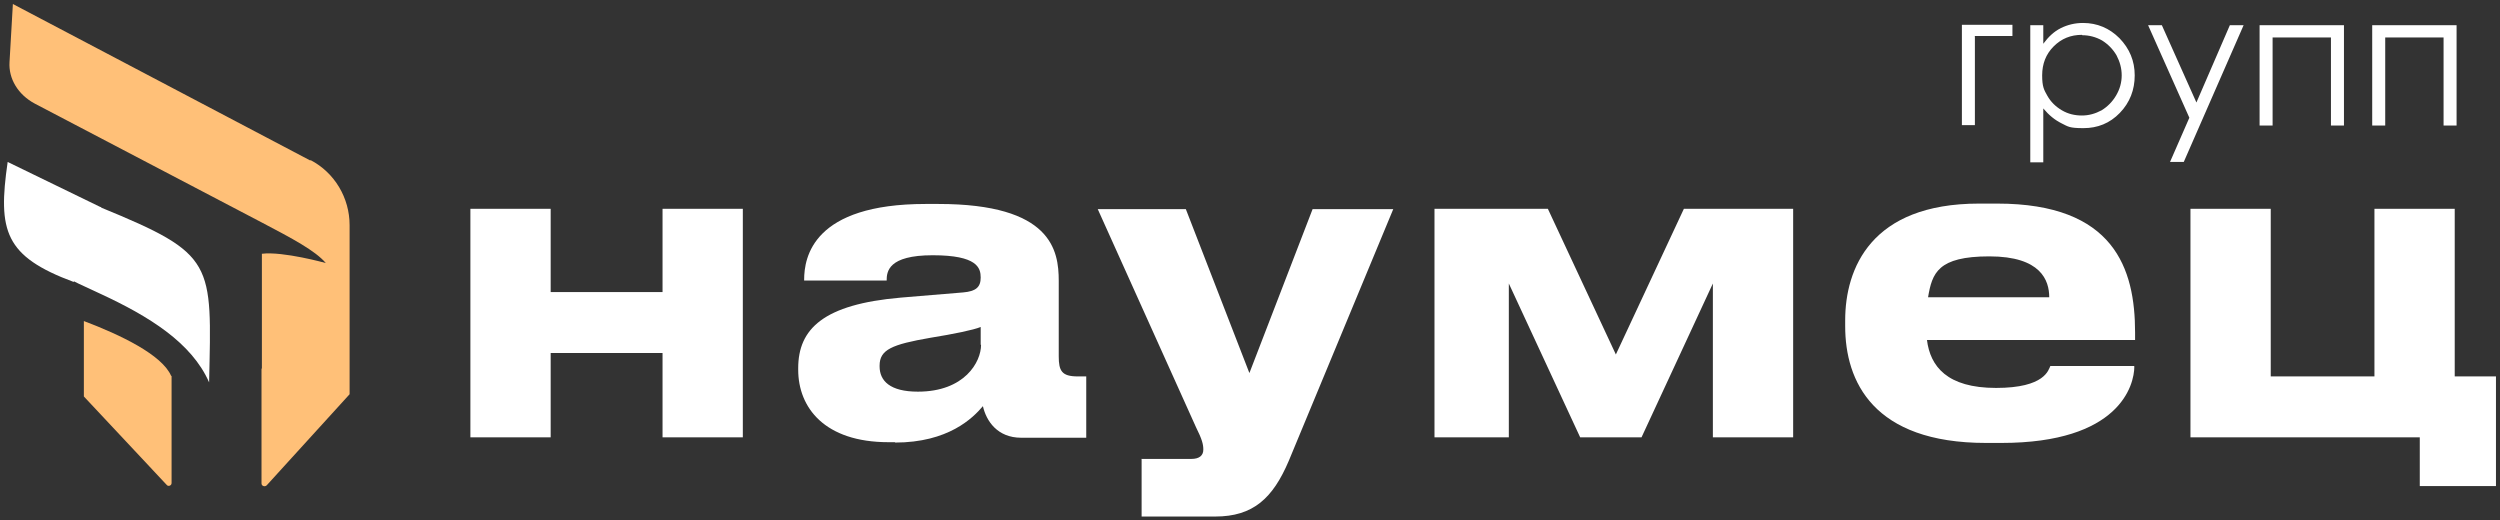
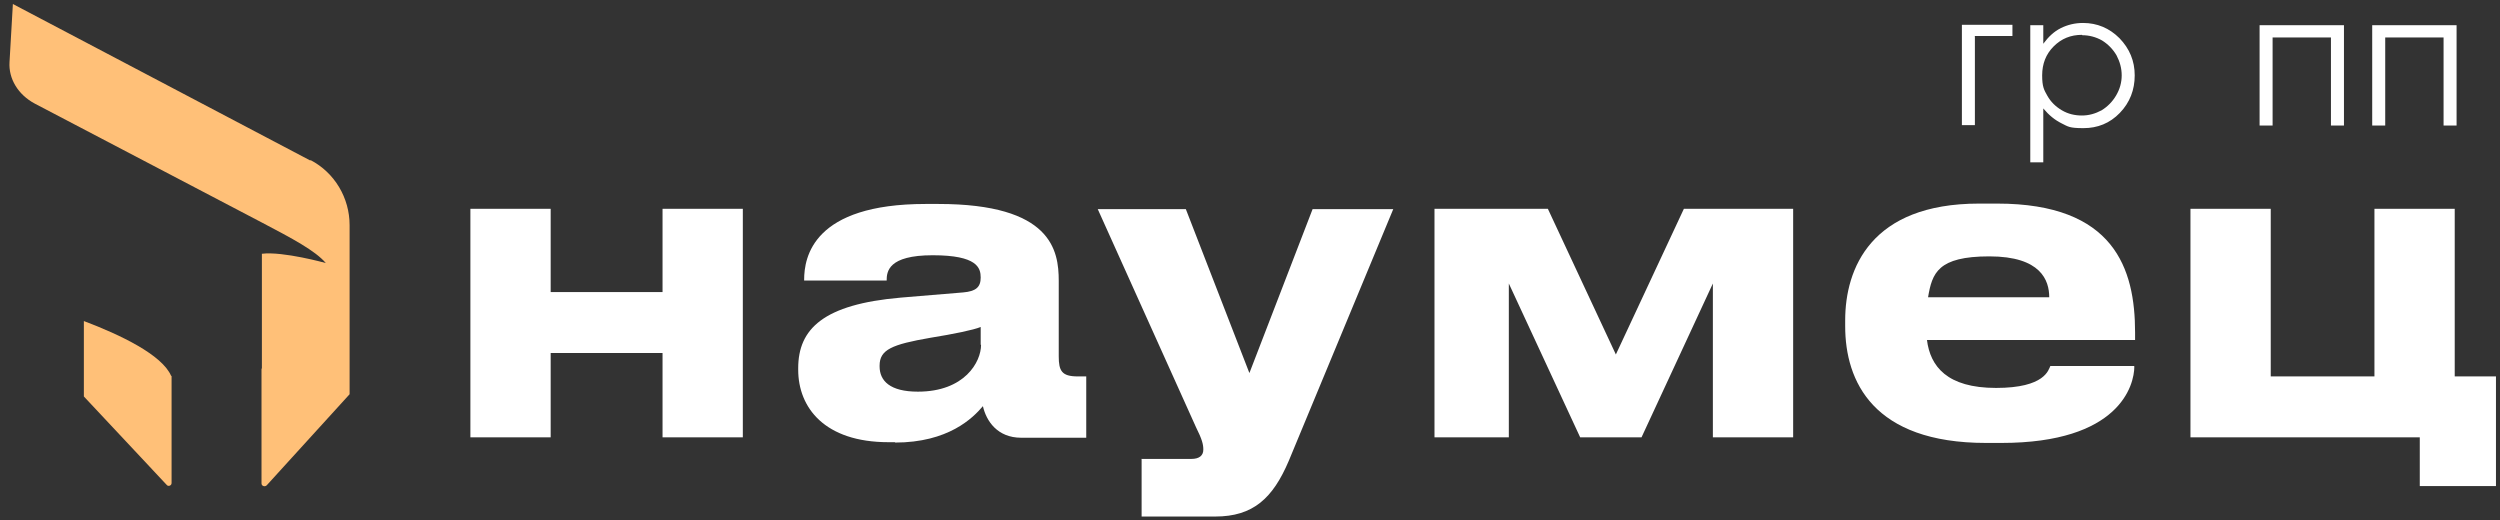
<svg xmlns="http://www.w3.org/2000/svg" viewBox="0 0 187.18 38.97" data-guides="{&quot;vertical&quot;:[],&quot;horizontal&quot;:[]}">
  <rect x="0" y="0" width="187.18" height="38.97" fill="#333333" stroke="none" />
  <defs />
  <path fill="#ffffff" stroke="none" fill-opacity="1" stroke-width="0.3" stroke-opacity="1" id="tSvg150f84cc1d3" title="Path 1" d="M35.219 32.746C35.219 27.042 35.219 21.337 35.219 15.633C37.223 15.633 39.226 15.633 41.23 15.633C41.23 17.71 41.23 19.788 41.23 21.866C44.022 21.866 46.814 21.866 49.606 21.866C49.606 19.788 49.606 17.71 49.606 15.633C51.609 15.633 53.613 15.633 55.617 15.633C55.617 21.337 55.617 27.042 55.617 32.746C53.613 32.746 51.609 32.746 49.606 32.746C49.606 30.641 49.606 28.535 49.606 26.43C46.814 26.43 44.022 26.43 41.23 26.43C41.23 28.535 41.23 30.641 41.23 32.746C39.226 32.746 37.223 32.746 35.219 32.746Z" />
  <path fill="#ffffff" stroke="none" fill-opacity="1" stroke-width="0.3" stroke-opacity="1" id="tSvg64ccb934c2" title="Path 2" d="M67.026 33.108C66.859 33.108 66.692 33.108 66.525 33.108C61.739 33.108 59.763 30.52 59.763 27.682C59.763 27.645 59.763 27.608 59.763 27.57C59.763 24.621 61.655 22.784 67.443 22.283C69.002 22.154 70.56 22.024 72.118 21.894C73.064 21.81 73.426 21.504 73.426 20.781C73.426 20.057 73.176 19.111 69.836 19.111C66.497 19.111 66.386 20.335 66.386 21.003C64.327 21.003 62.267 21.003 60.208 21.003C60.208 20.985 60.208 20.966 60.208 20.948C60.208 19.25 60.876 15.271 69.308 15.271C69.623 15.271 69.939 15.271 70.254 15.271C78.741 15.271 79.27 18.749 79.27 21.031C79.27 22.914 79.27 24.797 79.27 26.68C79.27 27.765 79.493 28.183 80.689 28.183C80.903 28.183 81.116 28.183 81.329 28.183C81.329 29.713 81.329 31.244 81.329 32.774C79.706 32.774 78.083 32.774 76.459 32.774C74.678 32.774 73.844 31.522 73.593 30.409C72.842 31.299 71.005 33.136 66.998 33.136C67.007 33.127 67.017 33.117 67.026 33.108ZM73.426 25.817C73.426 25.372 73.426 24.927 73.426 24.482C72.897 24.704 71.395 25.01 69.669 25.289C66.775 25.79 65.857 26.179 65.857 27.376C65.857 27.394 65.857 27.413 65.857 27.431C65.857 28.517 66.636 29.324 68.723 29.324C72.23 29.324 73.454 27.098 73.454 25.817C73.445 25.817 73.435 25.817 73.426 25.817Z" />
  <path fill="#ffffff" stroke="none" fill-opacity="1" stroke-width="0.3" stroke-opacity="1" id="tSvga491840c77" title="Path 3" d="M85.448 34.36C86.7 34.36 87.952 34.36 89.204 34.36C89.789 34.36 90.095 34.11 90.095 33.665C90.095 33.665 90.095 33.665 90.095 33.665C90.095 33.275 90.011 32.913 89.538 31.967C87.089 26.532 84.641 21.096 82.192 15.66C84.39 15.66 86.588 15.66 88.787 15.66C90.373 19.751 91.959 23.842 93.545 27.932C95.122 23.842 96.699 19.751 98.276 15.66C100.289 15.66 102.302 15.66 104.315 15.66C101.708 21.94 99.102 28.22 96.495 34.5C95.299 37.31 93.824 38.674 90.985 38.674C89.149 38.674 87.312 38.674 85.475 38.674C85.475 37.245 85.475 35.817 85.475 34.388C85.466 34.379 85.457 34.37 85.448 34.36Z" />
  <path fill="#ffffff" stroke="none" fill-opacity="1" stroke-width="0.3" stroke-opacity="1" id="tSvg10603968e8d" title="Path 4" d="M112.941 32.746C111.095 32.746 109.249 32.746 107.403 32.746C107.403 27.042 107.403 21.337 107.403 15.633C110.233 15.633 113.062 15.633 115.891 15.633C117.588 19.269 119.286 22.905 120.983 26.541C122.681 22.905 124.378 19.269 126.076 15.633C128.803 15.633 131.53 15.633 134.257 15.633C134.257 21.337 134.257 27.042 134.257 32.746C132.253 32.746 130.25 32.746 128.246 32.746C128.246 28.906 128.246 25.066 128.246 21.226C126.465 25.066 124.684 28.906 122.903 32.746C121.373 32.746 119.842 32.746 118.312 32.746C116.531 28.906 114.75 25.066 112.969 21.226C112.969 25.066 112.969 28.906 112.969 32.746C112.96 32.746 112.95 32.746 112.941 32.746Z" />
  <path fill="#ffffff" stroke="none" fill-opacity="1" stroke-width="0.3" stroke-opacity="1" id="tSvg3fdbfc9b0b" title="Path 5" d="M159.802 27.431C159.802 28.851 158.689 33.164 149.84 33.164C149.46 33.164 149.08 33.164 148.699 33.164C140.24 33.164 138.153 28.544 138.153 24.426C138.153 24.278 138.153 24.129 138.153 23.981C138.153 20.113 140.073 15.243 148.171 15.243C148.625 15.243 149.08 15.243 149.534 15.243C158.3 15.243 159.858 20.113 159.858 24.899C159.858 25.085 159.858 25.27 159.858 25.456C154.663 25.456 149.469 25.456 144.275 25.456C144.525 27.431 145.777 29.045 149.451 29.045C153.124 29.045 153.374 27.682 153.513 27.404C155.6 27.404 157.688 27.404 159.774 27.404C159.784 27.413 159.793 27.422 159.802 27.431ZM144.358 22.256C147.382 22.256 150.406 22.256 153.43 22.256C153.43 21.003 152.818 19.195 148.95 19.195C145.082 19.195 144.664 20.447 144.358 22.256Z" />
  <path fill="#ffffff" stroke="none" fill-opacity="1" stroke-width="0.3" stroke-opacity="1" id="tSvg109ebc6e20d" title="Path 6" d="M186.878 36.392C184.977 36.392 183.075 36.392 181.174 36.392C181.174 35.177 181.174 33.962 181.174 32.746C175.451 32.746 169.727 32.746 164.004 32.746C164.004 27.042 164.004 21.337 164.004 15.633C166.008 15.633 168.011 15.633 170.015 15.633C170.015 19.816 170.015 23.999 170.015 28.183C172.603 28.183 175.191 28.183 177.779 28.183C177.779 23.999 177.779 19.816 177.779 15.633C179.782 15.633 181.786 15.633 183.79 15.633C183.79 19.816 183.79 23.999 183.79 28.183C184.819 28.183 185.849 28.183 186.878 28.183C186.878 30.919 186.878 33.656 186.878 36.392Z" />
  <path fill="#ffc078" stroke="none" fill-opacity="1" stroke-width="0.3" stroke-opacity="1" id="tSvg3763d80563" title="Path 7" d="M23.226 12.015C15.805 8.11 8.384 4.205 0.964 0.3C0.88 1.747 0.797 3.194 0.713 4.641C0.63 5.893 1.353 7.09 2.606 7.758C8.273 10.726 13.941 13.694 19.608 16.662C19.608 16.662 19.608 16.662 19.608 16.662C21.89 17.859 23.615 18.777 24.394 19.695C24.394 19.695 21.194 18.805 19.608 19C19.608 21.866 19.608 24.732 19.608 27.598C19.599 27.598 19.59 27.598 19.58 27.598C19.58 30.465 19.58 33.331 19.58 36.197C19.58 36.392 19.831 36.475 19.97 36.336C22.038 34.064 24.107 31.791 26.175 29.518C26.175 25.298 26.175 21.078 26.175 16.857C26.175 14.826 25.062 12.933 23.253 11.987C23.244 11.996 23.235 12.006 23.226 12.015Z" />
  <path fill="#ffc078" stroke="none" fill-opacity="1" stroke-width="0.3" stroke-opacity="1" id="tSvg8e349d47be" title="Path 8" d="M12.846 28.127C12.846 28.851 12.846 29.574 12.846 30.298C12.846 30.298 12.846 36.169 12.846 36.169C12.846 36.364 12.595 36.447 12.484 36.308C10.416 34.101 8.347 31.893 6.279 29.685C6.279 27.802 6.279 25.919 6.279 24.037C9.006 25.066 12.15 26.569 12.818 28.155C12.827 28.146 12.837 28.136 12.846 28.127Z" />
-   <path fill="#ffffff" stroke="none" fill-opacity="1" stroke-width="0.3" stroke-opacity="1" id="tSvg5fa1c88b5f" title="Path 9" d="M15.656 28.628C14.349 25.651 11.149 23.675 7.475 21.977C6.937 21.727 6.399 21.476 5.861 21.226C5.75 21.17 5.639 21.115 5.527 21.059C5.527 21.078 5.527 21.096 5.527 21.115C0.351 19.195 -0.177 17.302 0.574 12.126C2.884 13.249 5.193 14.371 7.503 15.493C7.503 15.493 7.587 15.493 7.587 15.549C16.13 19.055 15.851 19.612 15.656 28.656C15.656 28.647 15.656 28.637 15.656 28.628Z" />
  <path fill="#ffffff" stroke="none" fill-opacity="1" stroke-width="0.3" stroke-opacity="1" id="tSvgcd9bcd09b0" title="Path 10" d="M147.864 2.721C147.864 4.938 147.864 7.154 147.864 9.371C147.54 9.371 147.215 9.371 146.891 9.371C146.891 6.867 146.891 4.362 146.891 1.858C148.152 1.858 149.413 1.858 150.675 1.858C150.675 2.136 150.675 2.415 150.675 2.693C149.729 2.693 148.783 2.693 147.837 2.693C147.846 2.702 147.855 2.712 147.864 2.721Z" />
  <path fill="#ffffff" stroke="none" fill-opacity="1" stroke-width="0.3" stroke-opacity="1" id="tSvg148cd37702a" title="Path 11" d="M152.011 1.886C152.335 1.886 152.66 1.886 152.985 1.886C152.985 2.35 152.985 2.813 152.985 3.277C153.374 2.748 153.792 2.359 154.293 2.108C154.793 1.858 155.35 1.719 155.962 1.719C157.02 1.719 157.938 2.108 158.689 2.86C159.441 3.639 159.83 4.557 159.83 5.643C159.83 6.728 159.468 7.674 158.717 8.453C157.966 9.232 157.048 9.594 155.99 9.594C154.933 9.594 154.849 9.483 154.348 9.232C153.847 8.982 153.402 8.62 152.985 8.119C152.985 9.464 152.985 10.809 152.985 12.154C152.66 12.154 152.335 12.154 152.011 12.154C152.011 8.741 152.011 5.327 152.011 1.914C152.011 1.905 152.011 1.895 152.011 1.886ZM155.879 2.609C155.044 2.609 154.348 2.888 153.764 3.472C153.179 4.056 152.901 4.78 152.901 5.643C152.901 6.505 153.04 6.728 153.291 7.173C153.541 7.618 153.903 7.98 154.376 8.258C154.849 8.537 155.35 8.648 155.879 8.648C156.407 8.648 156.881 8.509 157.353 8.258C157.799 7.98 158.161 7.618 158.439 7.145C158.717 6.672 158.856 6.171 158.856 5.643C158.856 5.114 158.717 4.613 158.467 4.14C158.188 3.667 157.827 3.305 157.381 3.027C156.936 2.776 156.435 2.637 155.906 2.637C155.897 2.628 155.888 2.619 155.879 2.609Z" />
-   <path fill="#ffffff" stroke="none" fill-opacity="1" stroke-width="0.3" stroke-opacity="1" id="tSvge69b878847" title="Path 12" d="M160.832 1.886C161.175 1.886 161.518 1.886 161.862 1.886C162.724 3.815 163.587 5.745 164.45 7.674C165.284 5.745 166.119 3.815 166.954 1.886C167.297 1.886 167.64 1.886 167.984 1.886C166.49 5.299 164.997 8.713 163.503 12.126C163.16 12.126 162.817 12.126 162.474 12.126C162.956 11.023 163.439 9.919 163.921 8.815C162.891 6.505 161.862 4.196 160.832 1.886Z" />
  <path fill="#ffffff" stroke="none" fill-opacity="1" stroke-width="0.3" stroke-opacity="1" id="tSvg16a291f8fc8" title="Path 13" d="M169.208 1.886C171.304 1.886 173.401 1.886 175.497 1.886C175.497 4.39 175.497 6.895 175.497 9.399C175.172 9.399 174.848 9.399 174.523 9.399C174.523 7.201 174.523 5.003 174.523 2.804C173.067 2.804 171.61 2.804 170.154 2.804C170.154 5.003 170.154 7.201 170.154 9.399C169.829 9.399 169.505 9.399 169.18 9.399C169.18 6.895 169.18 4.39 169.18 1.886C169.19 1.886 169.199 1.886 169.208 1.886Z" />
  <path fill="#ffffff" stroke="none" fill-opacity="1" stroke-width="0.3" stroke-opacity="1" id="tSvg11ad2a2d1a0" title="Path 14" d="M177.64 1.886C179.736 1.886 181.832 1.886 183.929 1.886C183.929 4.39 183.929 6.895 183.929 9.399C183.604 9.399 183.279 9.399 182.955 9.399C182.955 7.201 182.955 5.003 182.955 2.804C181.498 2.804 180.042 2.804 178.586 2.804C178.586 5.003 178.586 7.201 178.586 9.399C178.261 9.399 177.936 9.399 177.612 9.399C177.612 6.895 177.612 4.39 177.612 1.886C177.621 1.886 177.63 1.886 177.64 1.886Z" />
</svg>